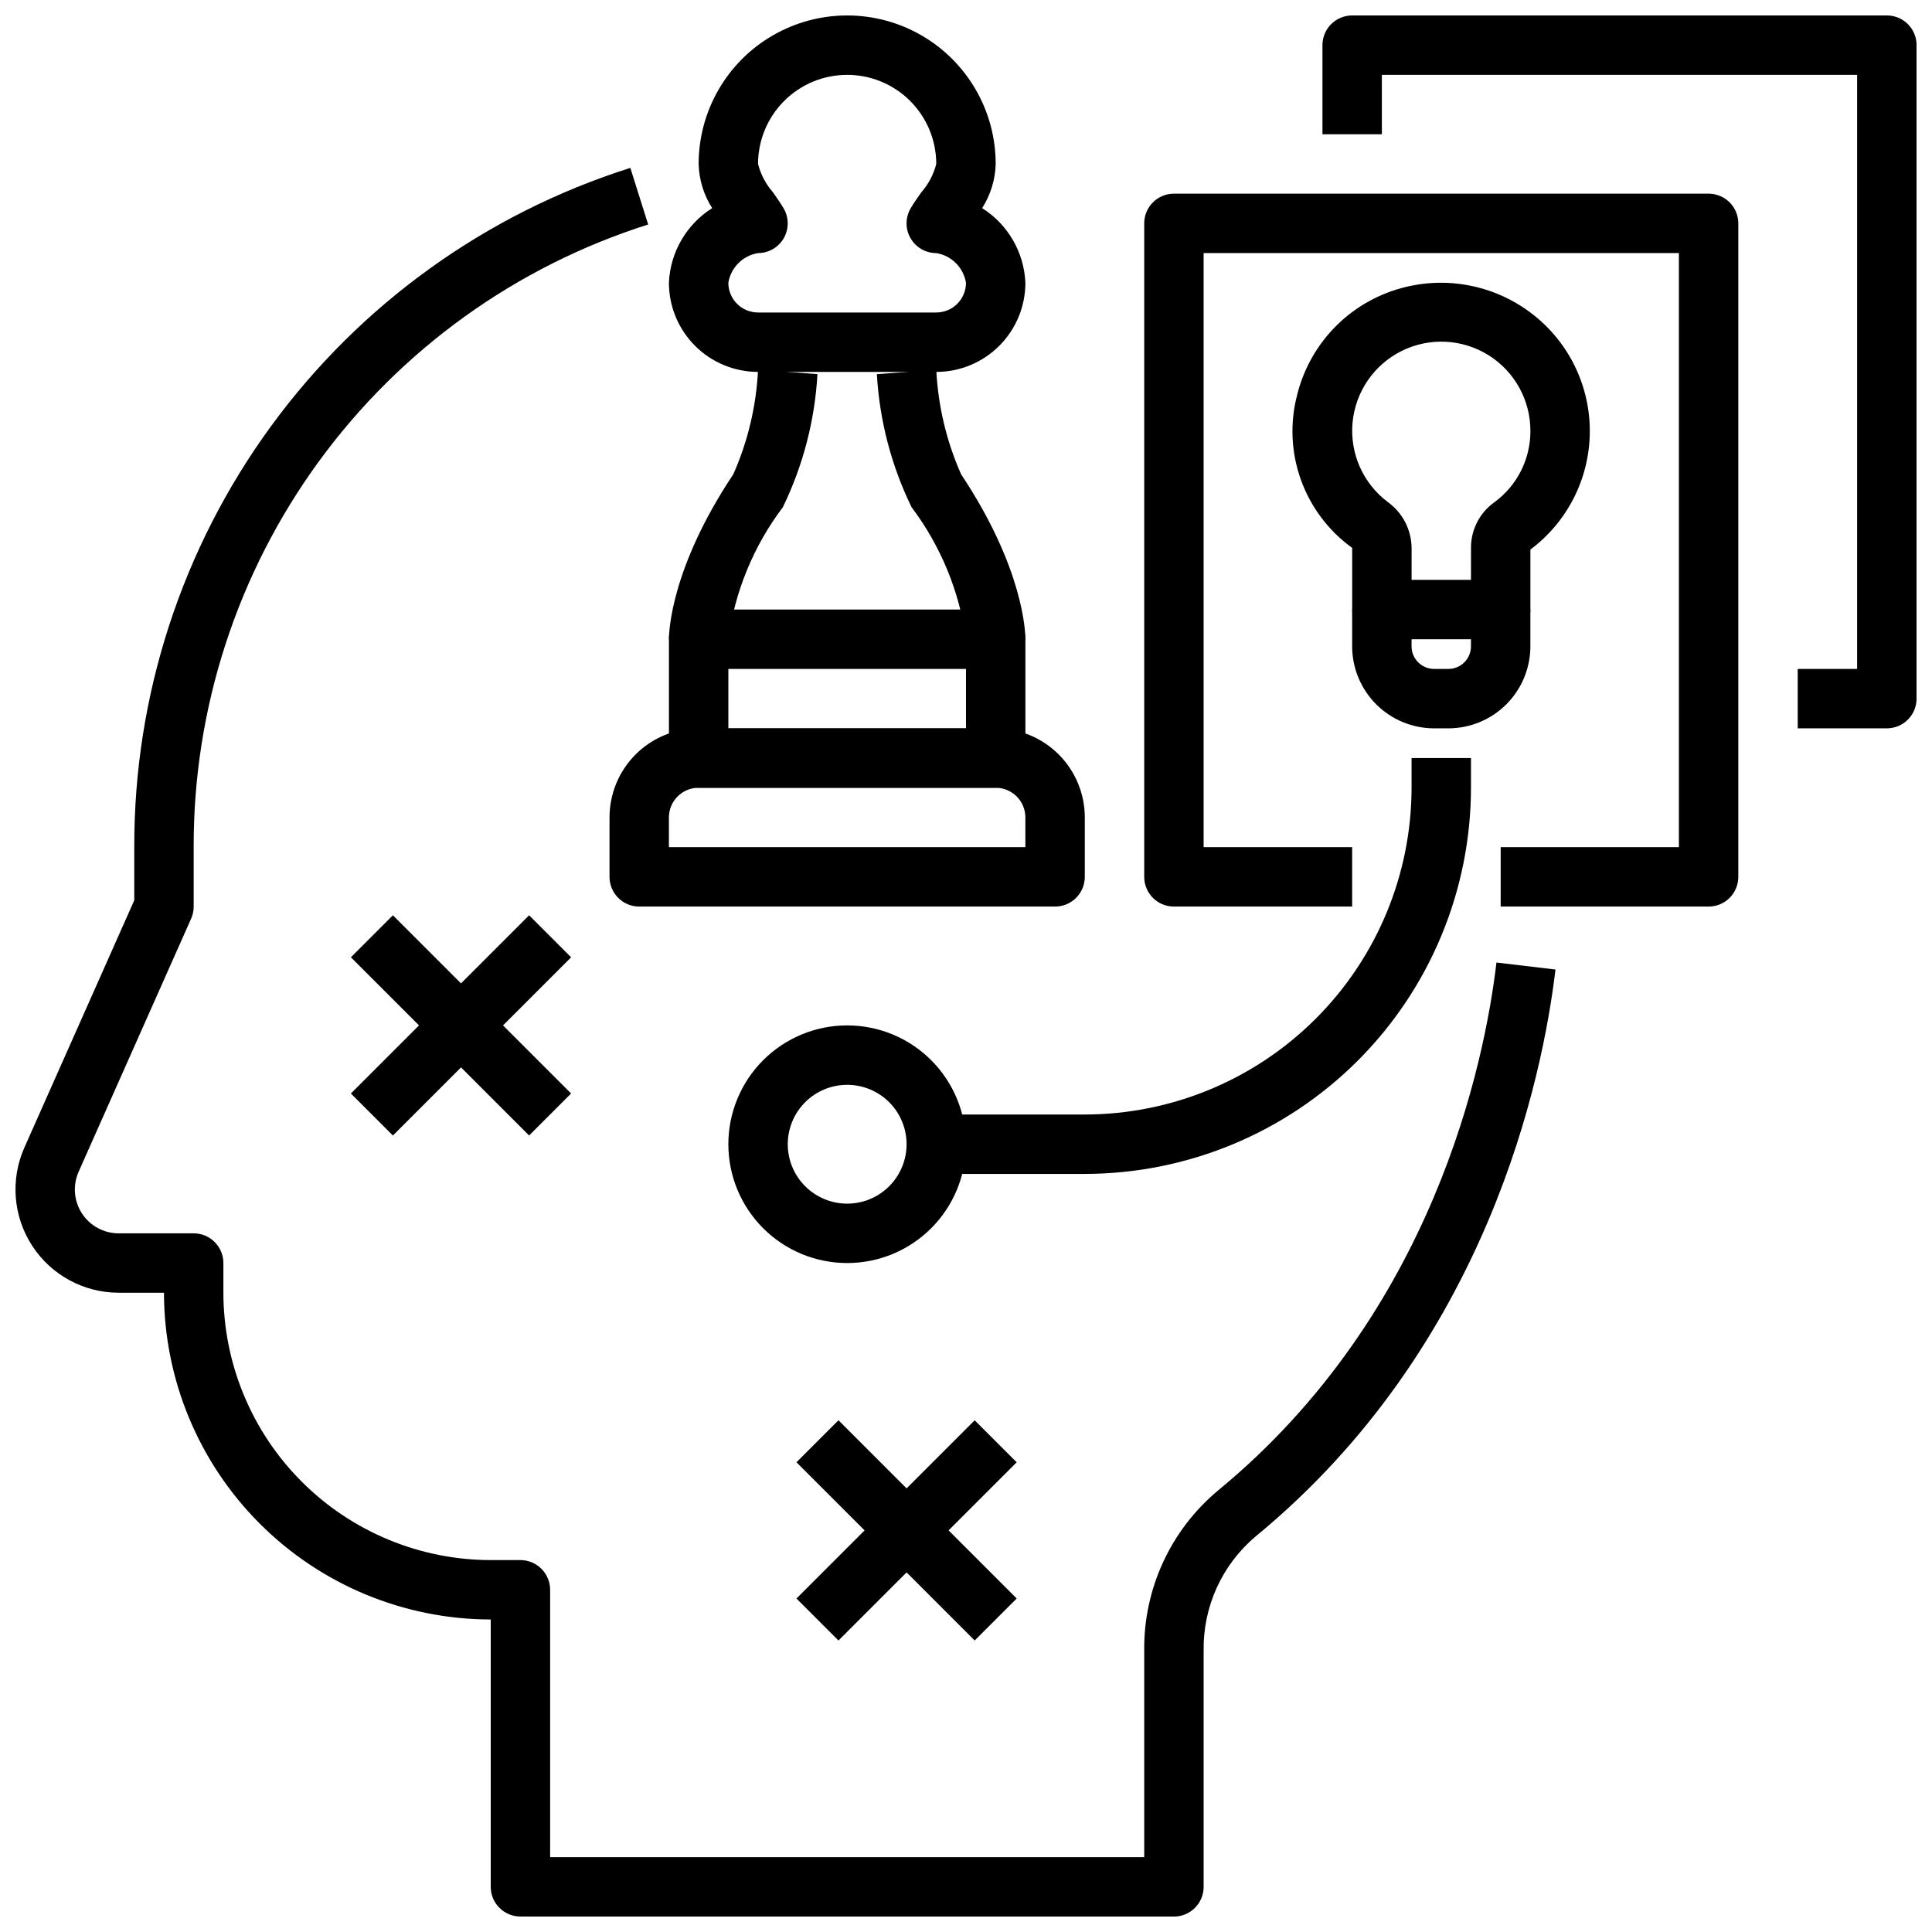
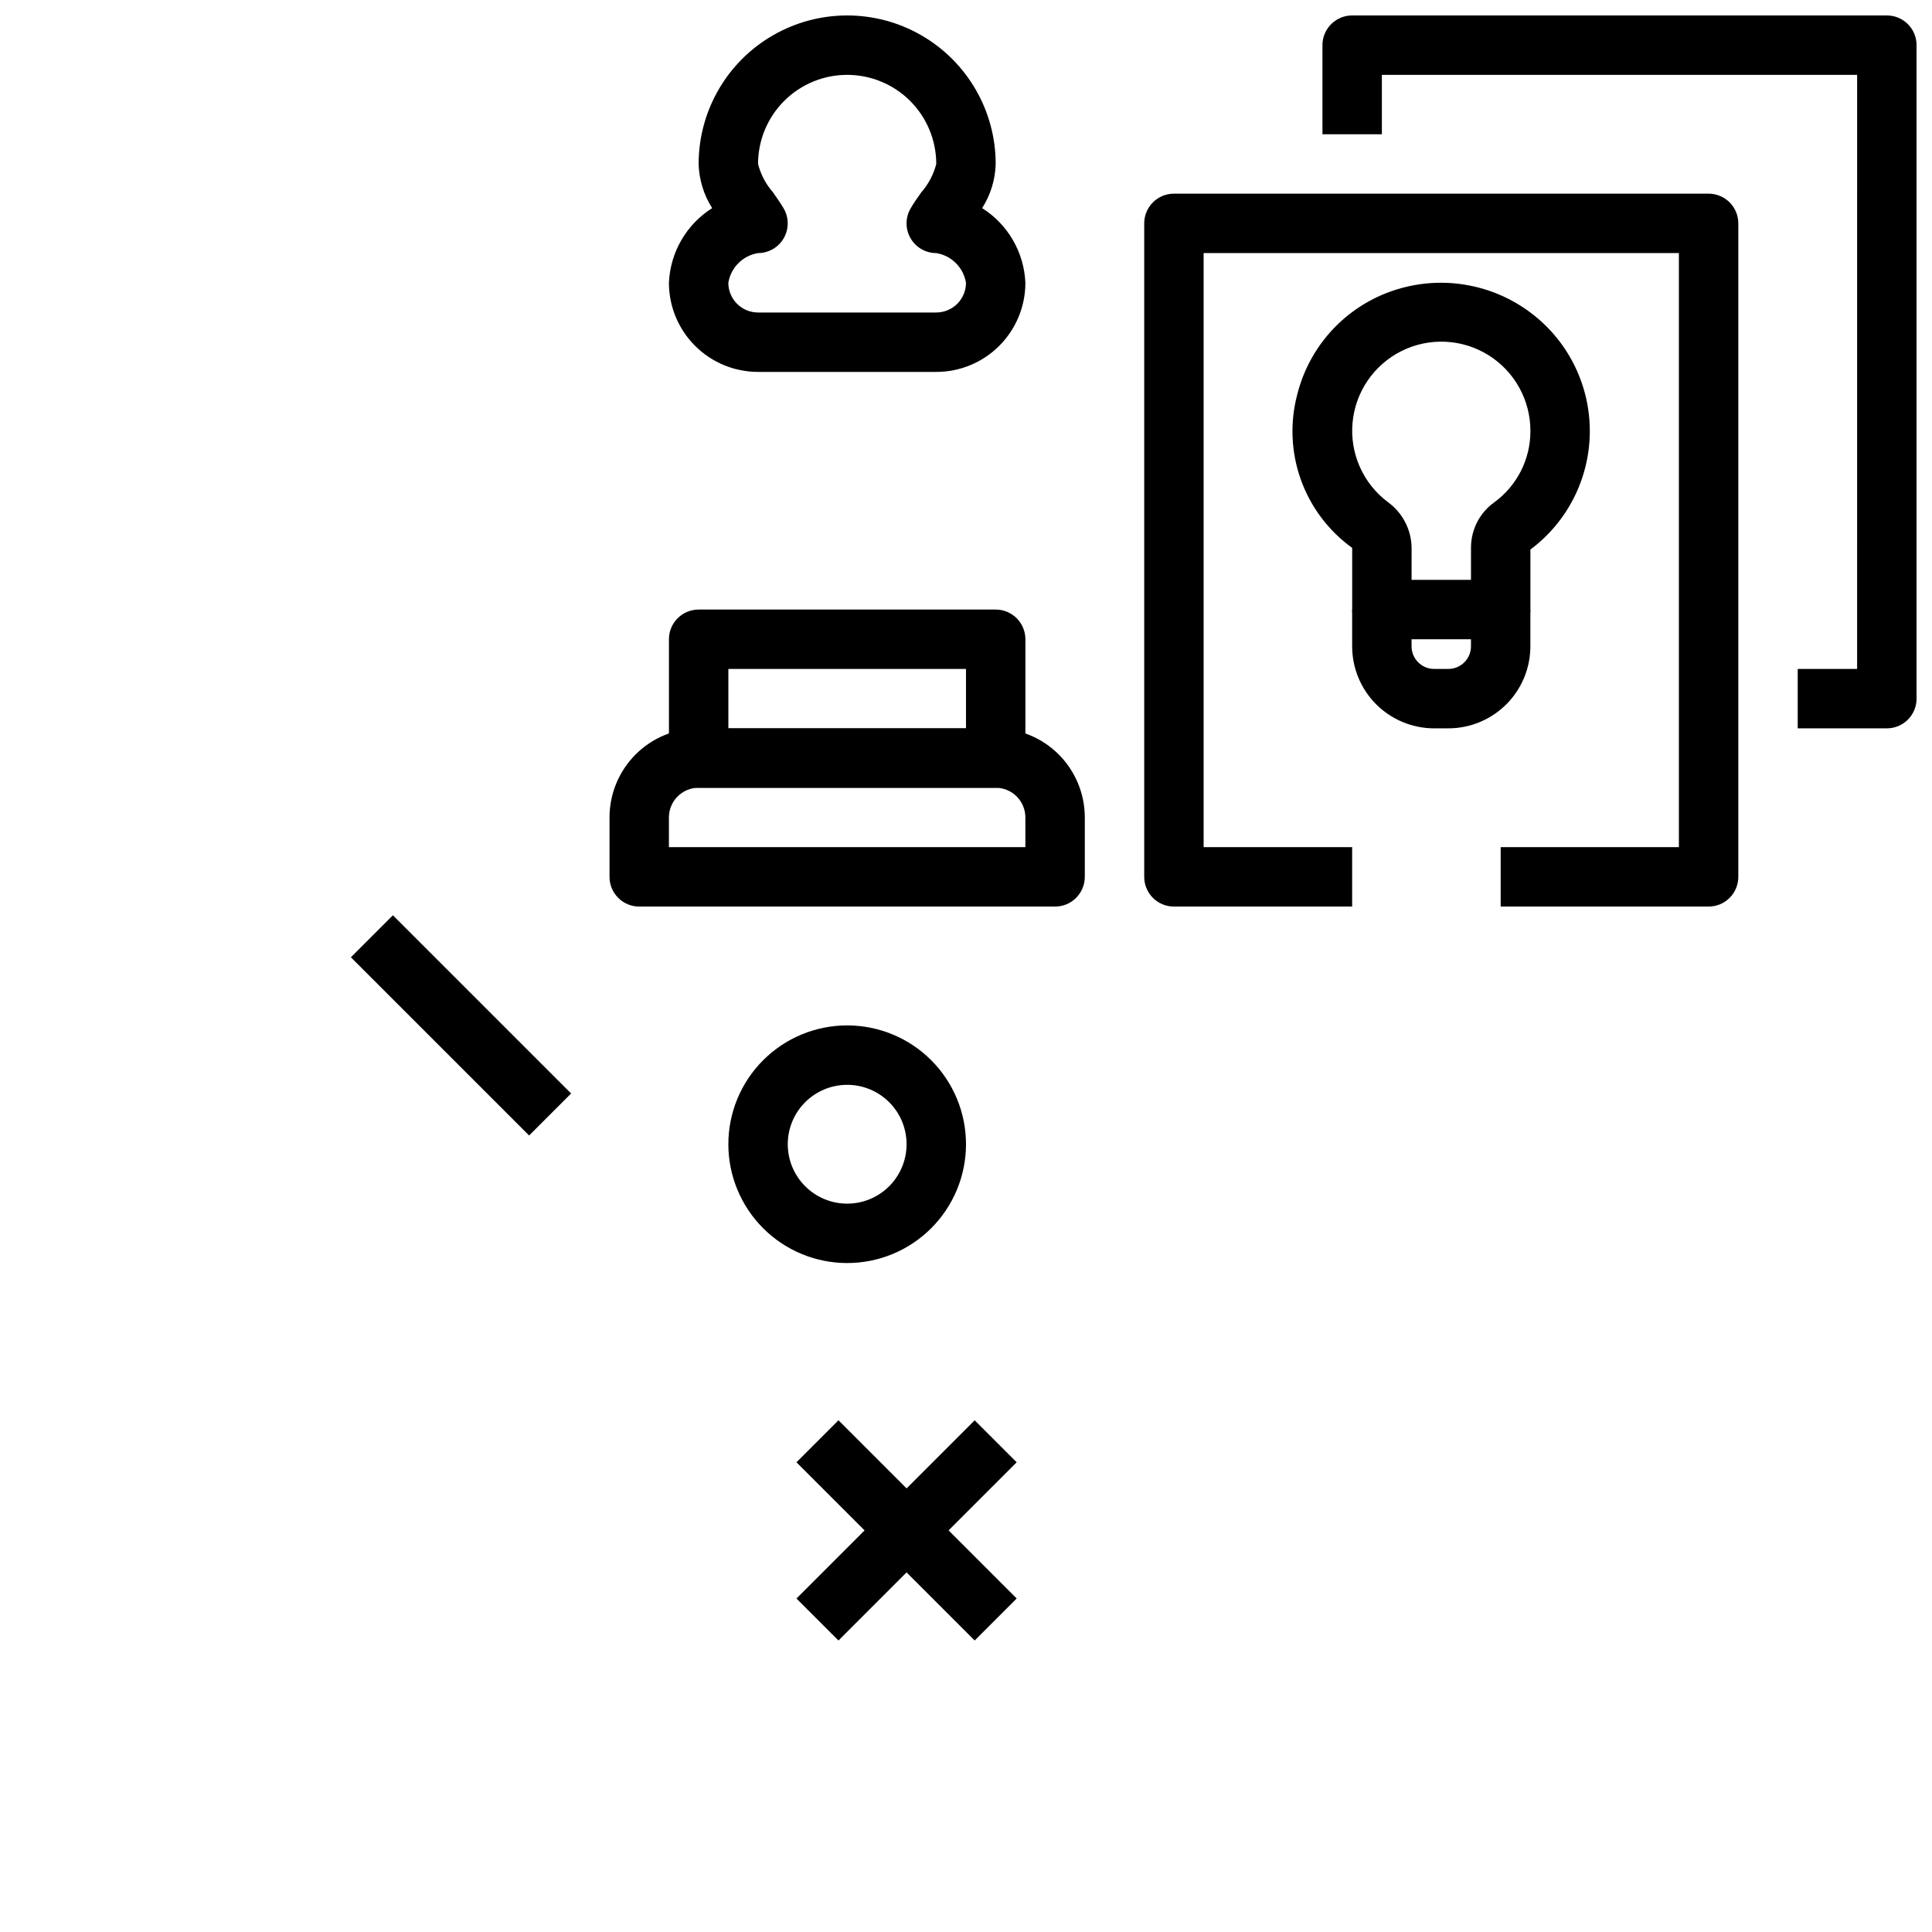
<svg xmlns="http://www.w3.org/2000/svg" width="800px" height="800px" version="1.1" viewBox="144 144 512 512">
  <defs>
    <clipPath id="c">
-       <path d="m148.09 188h408.91v463.9h-408.91z" />
-     </clipPath>
+       </clipPath>
    <clipPath id="b">
      <path d="m321 148.09h95v94.906h-95z" />
    </clipPath>
    <clipPath id="a">
      <path d="m494 148.09h157.9v189.91h-157.9z" />
    </clipPath>
  </defs>
  <g clip-path="url(#c)">
    <path d="m455.1 651.9h-173.18c-4.348 0-7.871-3.523-7.871-7.871v-70.848c-22.957-0.027-44.969-9.16-61.199-25.395-16.234-16.23-25.367-38.242-25.395-61.199h-12.004c-9.258-0.004-17.883-4.691-22.926-12.453-5.047-7.762-5.824-17.547-2.066-26.008l29.125-65.543v-14.074c-0.105-40.094 12.586-79.176 36.23-111.55 23.645-32.375 57.008-56.363 95.23-68.465l4.727 14.996c-35.027 11.105-65.598 33.098-87.258 62.777-21.664 29.684-33.289 65.5-33.188 102.25v15.742c0.004 1.102-0.23 2.191-0.676 3.195l-29.812 67.07c-1.594 3.594-1.266 7.746 0.875 11.043 2.144 3.297 5.809 5.285 9.738 5.285h19.875c2.09 0 4.09 0.828 5.566 2.305 1.477 1.477 2.309 3.481 2.309 5.566v7.871c0.02 18.785 7.492 36.793 20.773 50.074s31.289 20.754 50.074 20.773h7.871c2.09 0 4.09 0.832 5.566 2.309 1.477 1.477 2.305 3.477 2.305 5.566v70.848h157.44v-54.695c-0.195-16.355 6.965-31.93 19.508-42.43 57.246-47.066 70.715-113.56 73.84-139.96l15.641 1.859c-3.363 28.293-17.832 99.574-79.508 150.27v-0.004c-8.887 7.519-13.926 18.629-13.734 30.27v62.566c0 2.086-0.832 4.09-2.309 5.566-1.477 1.477-3.477 2.305-5.566 2.305z" />
  </g>
  <path d="m423.61 384.25h-110.21c-4.348 0-7.871-3.523-7.871-7.871v-15.746c0-6.262 2.488-12.27 6.918-16.699 4.426-4.426 10.434-6.914 16.695-6.914h78.723c6.262 0 12.27 2.488 16.699 6.914 4.43 4.43 6.918 10.438 6.918 16.699v15.746c0 2.086-0.832 4.09-2.309 5.566-1.477 1.477-3.477 2.305-5.566 2.305zm-102.34-15.742h94.465v-7.875c0-2.086-0.828-4.09-2.305-5.566-1.477-1.473-3.481-2.305-5.566-2.305h-78.723c-4.348 0-7.871 3.523-7.871 7.871z" />
  <g clip-path="url(#b)">
    <path d="m392.12 242.56h-47.23c-6.262 0-12.27-2.488-16.699-6.918-4.43-4.43-6.918-10.434-6.918-16.699 0.34-8.078 4.625-15.477 11.461-19.789-2.238-3.5-3.477-7.547-3.59-11.699 0-14.062 7.504-27.055 19.684-34.086 12.176-7.031 27.18-7.031 39.359 0 12.176 7.031 19.68 20.023 19.68 34.086-0.109 4.152-1.352 8.199-3.59 11.699 6.836 4.312 11.121 11.711 11.461 19.789 0 6.266-2.488 12.27-6.918 16.699-4.426 4.43-10.434 6.918-16.699 6.918zm-23.613-78.723c-6.266 0-12.273 2.488-16.699 6.918-4.43 4.43-6.918 10.438-6.918 16.699 0.707 2.769 2.055 5.336 3.938 7.488 1.008 1.434 1.984 2.844 2.801 4.203 1.461 2.43 1.5 5.457 0.105 7.926s-4.008 3.996-6.844 4c-4.043 0.656-7.215 3.828-7.871 7.871 0 2.09 0.828 4.09 2.305 5.566 1.477 1.477 3.477 2.305 5.566 2.305h47.23c2.09 0 4.09-0.828 5.566-2.305 1.477-1.477 2.309-3.477 2.309-5.566-0.66-4.043-3.828-7.215-7.875-7.871-2.836 0-5.453-1.527-6.848-3.996-1.398-2.469-1.359-5.5 0.102-7.93 0.789-1.363 1.793-2.769 2.801-4.203h0.004c1.883-2.152 3.234-4.719 3.941-7.488 0-6.262-2.488-12.27-6.914-16.699-4.43-4.43-10.438-6.918-16.699-6.918z" />
  </g>
  <path d="m407.87 352.77h-78.723c-4.348 0-7.871-3.523-7.871-7.871v-31.488c0-4.348 3.523-7.871 7.871-7.871h78.723c2.086 0 4.09 0.828 5.566 2.305 1.477 1.477 2.305 3.481 2.305 5.566v31.488c0 2.086-0.828 4.09-2.305 5.566-1.477 1.477-3.481 2.305-5.566 2.305zm-70.848-15.742h62.977v-15.746h-62.977z" />
-   <path d="m337.02 313.49-15.746-0.086c0-1.859 0.48-18.844 17.066-43.73 3.875-8.758 6.094-18.156 6.551-27.723l15.742 1.203c-0.691 12.246-3.809 24.23-9.168 35.258-7.75 10.258-12.727 22.34-14.445 35.078z" />
-   <path d="m415.74 313.41h-15.742c-1.738-12.703-6.703-24.75-14.422-34.992-5.371-11.027-8.496-23.012-9.195-35.258l15.742-1.203c0.465 9.566 2.695 18.965 6.574 27.723 16.562 24.887 17.043 41.871 17.043 43.73z" />
  <g clip-path="url(#a)">
    <path d="m644.03 337.02h-23.617v-15.746h15.742l0.004-157.44h-125.95v15.746h-15.746v-23.617c0-4.348 3.527-7.871 7.875-7.871h141.7c2.086 0 4.09 0.828 5.566 2.305 1.477 1.477 2.305 3.481 2.305 5.566v173.18c0 2.09-0.828 4.094-2.305 5.566-1.477 1.477-3.481 2.309-5.566 2.309z" />
  </g>
  <path d="m596.8 384.25h-55.105v-15.742h47.23v-157.44h-125.95v157.44h39.359v15.742h-47.234c-4.348 0-7.871-3.523-7.871-7.871v-173.18c0-4.348 3.523-7.875 7.871-7.875h141.7c2.086 0 4.09 0.832 5.566 2.309 1.473 1.477 2.305 3.477 2.305 5.566v173.18c0 2.086-0.832 4.09-2.305 5.566-1.477 1.477-3.481 2.305-5.566 2.305z" />
  <path d="m355.07 531.52 11.133-11.133 47.23 47.23-11.133 11.133z" />
  <path d="m355.07 567.62 47.23-47.23 11.133 11.133-47.23 47.23z" />
  <path d="m236.99 397.69 11.133-11.133 47.23 47.23-11.133 11.133z" />
-   <path d="m236.99 433.79 47.23-47.23 11.133 11.133-47.23 47.23z" />
  <path d="m368.51 478.72c-8.352 0-16.363-3.316-22.266-9.223-5.906-5.906-9.223-13.914-9.223-22.266 0-8.352 3.316-16.359 9.223-22.266 5.902-5.906 13.914-9.223 22.266-9.223 8.352 0 16.359 3.316 22.266 9.223 5.902 5.906 9.223 13.914 9.223 22.266 0 8.352-3.32 16.359-9.223 22.266-5.906 5.906-13.914 9.223-22.266 9.223zm0-47.23c-4.176 0-8.18 1.656-11.133 4.609s-4.613 6.957-4.613 11.133 1.66 8.18 4.613 11.133 6.957 4.613 11.133 4.613 8.18-1.66 11.133-4.613 4.609-6.957 4.609-11.133-1.656-8.18-4.609-11.133-6.957-4.609-11.133-4.609z" />
-   <path d="m431.49 455.1h-39.363v-15.742h39.363c22.957-0.027 44.965-9.16 61.199-25.395 16.234-16.23 25.363-38.242 25.391-61.199v-7.871h15.742v7.871h0.004c-0.031 27.133-10.824 53.145-30.008 72.328-19.188 19.188-45.199 29.977-72.328 30.008z" />
  <path d="m541.7 313.41h-31.488c-4.348 0-7.871-3.523-7.871-7.871v-16.344c-6.258-4.508-10.996-10.809-13.598-18.066-2.598-7.262-2.934-15.137-0.957-22.594 1.734-6.934 5.34-13.258 10.422-18.285s11.449-8.562 18.402-10.219c11.812-2.844 24.277-0.098 33.805 7.441 9.559 7.547 15.062 19.109 14.898 31.289-0.164 12.18-5.981 23.59-15.742 30.875v15.902c0 2.086-0.828 4.09-2.305 5.566-1.477 1.477-3.481 2.305-5.566 2.305zm-23.617-15.742h15.742l0.004-8.66c0.035-4.731 2.336-9.156 6.188-11.902 6-4.383 9.551-11.367 9.555-18.801 0.051-8.195-4.152-15.836-11.105-20.18-6.953-4.34-15.66-4.766-23.004-1.125-7.344 3.644-12.273 10.836-13.023 19-0.75 8.16 2.789 16.129 9.348 21.051 3.91 2.816 6.246 7.324 6.297 12.145z" />
  <path d="m527.83 337.02h-3.762c-5.762-0.004-11.289-2.297-15.363-6.367-4.074-4.074-6.367-9.598-6.371-15.359v-9.762h15.742v9.762c0.004 3.305 2.688 5.981 5.992 5.981h3.762c3.305 0 5.988-2.676 5.992-5.981v-9.762h15.742v9.762c-0.004 5.762-2.297 11.285-6.371 15.359-4.078 4.07-9.602 6.363-15.363 6.367z" />
</svg>